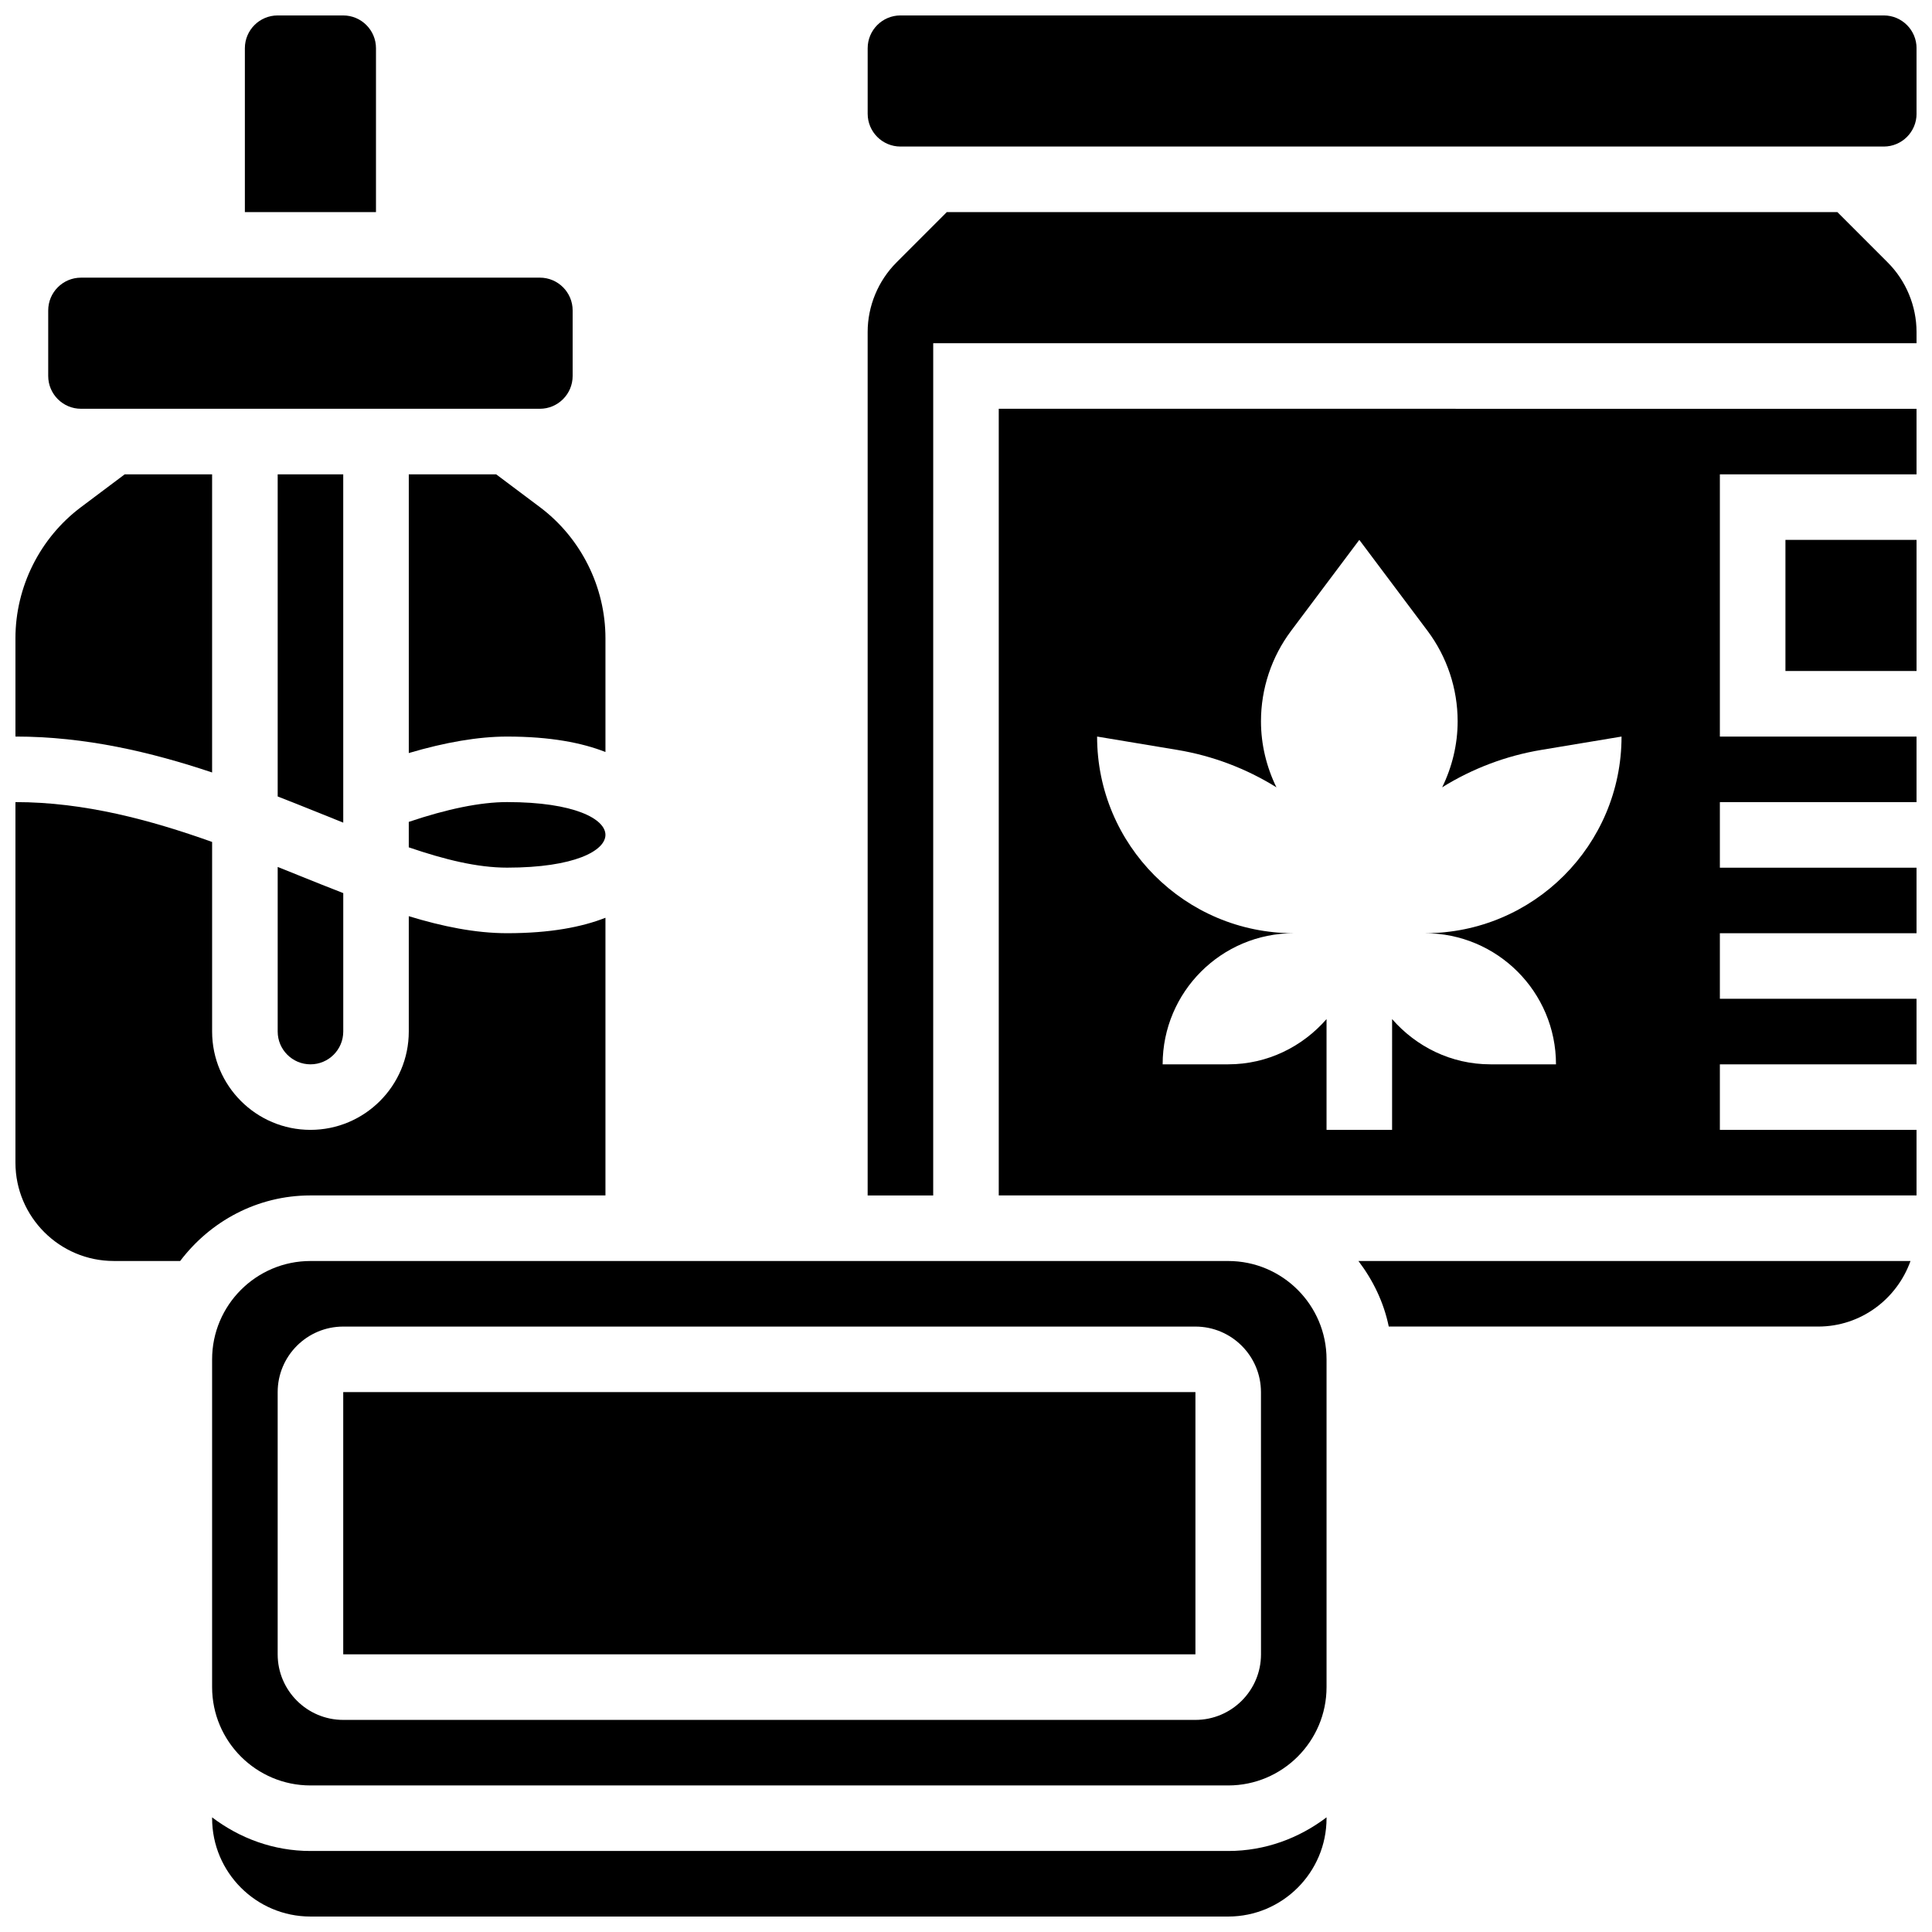
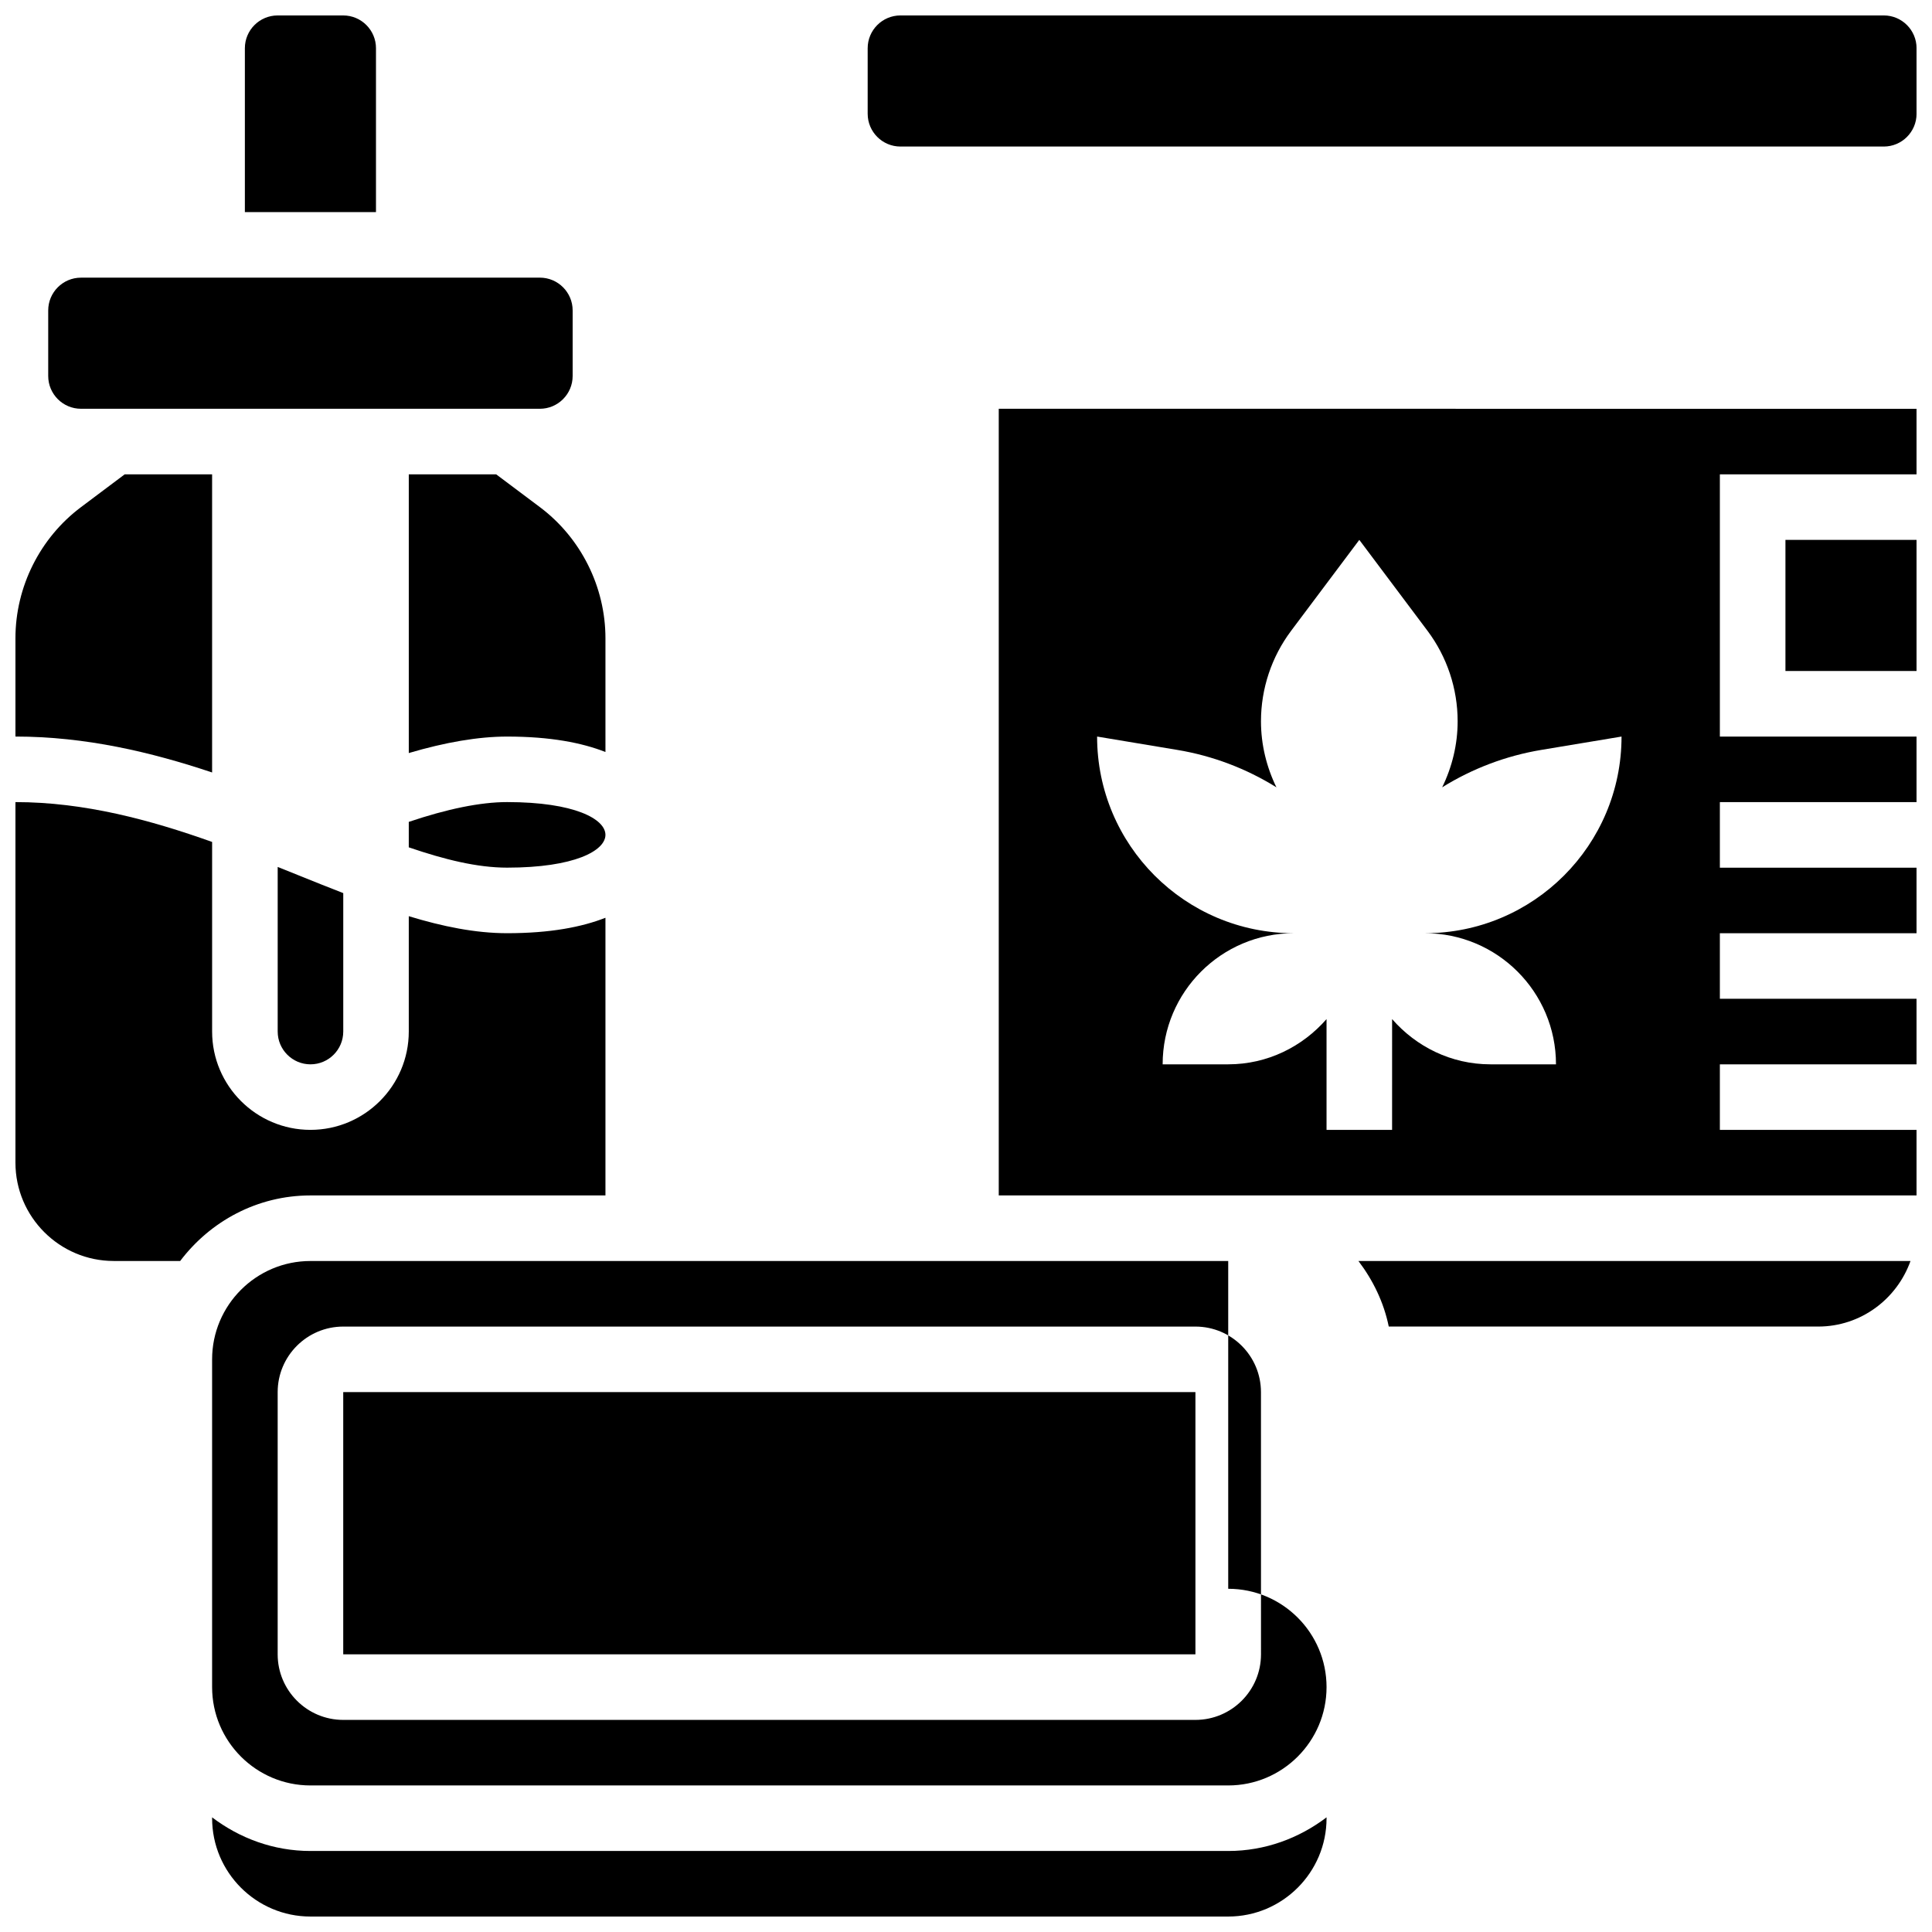
<svg xmlns="http://www.w3.org/2000/svg" width="800px" height="800px" version="1.1" viewBox="144 144 512 512">
  <defs>
    <clipPath id="h">
      <path d="m200 625h296v26.902h-296z" />
    </clipPath>
    <clipPath id="g">
      <path d="m148.09 269h52.906v80h-52.906z" />
    </clipPath>
    <clipPath id="f">
      <path d="m148.09 356h156.91v123h-156.91z" />
    </clipPath>
    <clipPath id="e">
      <path d="m208 148.09h36v52.906h-36z" />
    </clipPath>
    <clipPath id="d">
      <path d="m373 200h278.9v261h-278.9z" />
    </clipPath>
    <clipPath id="c">
      <path d="m408 252h243.9v209h-243.9z" />
    </clipPath>
    <clipPath id="b">
      <path d="m373 148.09h278.9v34.906h-278.9z" />
    </clipPath>
    <clipPath id="a">
      <path d="m617 287h34.902v35h-34.902z" />
    </clipPath>
  </defs>
  <g clip-path="url(#h)">
    <path d="m226.27 634.53c-9.816 0-18.781-3.394-26.059-8.914v0.227c0 14.367 11.691 26.059 26.059 26.059h243.22c14.367 0 26.059-11.691 26.059-26.059v-0.227c-7.277 5.516-16.242 8.914-26.059 8.914z" />
  </g>
  <g clip-path="url(#g)">
    <path d="m200.21 269.7h-23.156l-11.578 8.688c-10.887 8.156-17.383 21.148-17.383 34.746v26.059c18.59 0 35.953 4.117 52.117 9.52z" />
  </g>
-   <path d="m234.96 269.7h-17.371v85.371c4.055 1.59 8.062 3.18 11.945 4.75 1.84 0.746 3.641 1.469 5.43 2.188z" />
  <g clip-path="url(#f)">
    <path d="m304.45 460.8v-73.582c-6.231 2.449-14.602 4.09-26.059 4.09-8.41 0-17.102-1.781-26.059-4.508v30.566c0 14.367-11.691 26.059-26.059 26.059-14.367 0-26.059-11.691-26.059-26.059v-50.242c-16.387-5.844-33.887-10.562-52.121-10.562v95.551c0 14.367 11.691 26.059 26.059 26.059h17.598c7.934-10.484 20.387-17.371 34.52-17.371z" />
  </g>
  <path d="m217.59 373.75v43.621c0 4.785 3.891 8.688 8.688 8.688 4.793 0 8.688-3.898 8.688-8.688v-36.691c-3.934-1.527-7.914-3.117-11.945-4.75-1.781-0.723-3.617-1.453-5.43-2.18z" />
  <path d="m304.45 313.14c0-13.594-6.496-26.59-17.371-34.746l-11.586-8.688h-23.16v73.859c9.711-2.867 18.465-4.367 26.059-4.367 11.457 0 19.832 1.641 26.059 4.09z" />
  <path d="m252.33 361.81v6.742c9.441 3.231 18.125 5.383 26.059 5.383 17.91 0 26.059-4.508 26.059-8.688s-8.148-8.688-26.059-8.688c-7.133 0.004-15.941 1.836-26.059 5.25z" />
  <g clip-path="url(#e)">
    <path d="m243.64 156.78c0-4.785-3.891-8.688-8.688-8.688h-17.371c-4.797 0-8.688 3.898-8.688 8.688v43.434h34.746z" />
  </g>
  <path d="m165.46 252.33h121.61c4.793 0 8.688-3.898 8.688-8.688v-17.375c0-4.785-3.891-8.688-8.688-8.688l-121.61 0.004c-4.793 0-8.684 3.898-8.684 8.684v17.371c0 4.789 3.891 8.691 8.684 8.691z" />
  <path d="m234.96 512.92h225.84v69.492h-225.84z" />
  <g clip-path="url(#d)">
-     <path d="m630.93 200.21h-236.02l-13.332 13.344c-4.859 4.848-7.641 11.562-7.641 18.422v228.83h17.371l0.004-225.85h260.59v-2.981c0-6.863-2.781-13.578-7.637-18.422z" />
-   </g>
+     </g>
  <g clip-path="url(#c)">
    <path d="m408.68 460.8h243.22v-17.371h-52.117v-17.371h52.117v-17.371h-52.117v-17.371h52.117v-17.371h-52.117v-17.371h52.117v-17.371h-52.117v-69.492h52.117v-17.371l-243.22-0.012zm47.297-118.07c9.398 1.562 18.285 4.953 26.207 9.867l0.105 0.105c-2.633-5.387-4.117-11.363-4.117-17.547 0-8.66 2.805-17.078 8-24l18.059-24.082 18.059 24.078c5.195 6.926 8 15.352 8 24.004 0 6.184-1.484 12.152-4.125 17.547l0.105-0.105c7.93-4.918 16.816-8.305 26.207-9.867l21.246-3.535c0 28.785-23.332 52.117-52.117 52.117 19.188 0 34.746 15.559 34.746 34.746h-17.371c-10.441 0-19.691-4.699-26.059-11.988l-0.004 29.359h-17.371v-29.359c-6.371 7.289-15.621 11.988-26.062 11.988h-17.371c0-19.188 15.559-34.746 34.746-34.746-28.785 0-52.117-23.332-52.117-52.117z" />
  </g>
  <g clip-path="url(#b)">
    <path d="m643.22 148.09h-260.59c-4.793 0-8.688 3.898-8.688 8.688v17.371c0 4.785 3.891 8.688 8.688 8.688h260.59c4.793 0 8.688-3.898 8.688-8.688v-17.371c0-4.789-3.891-8.688-8.684-8.688z" />
  </g>
  <g clip-path="url(#a)">
    <path d="m617.16 287.07h34.746v34.746h-34.746z" />
  </g>
-   <path d="m469.49 478.18h-243.22c-14.367 0-26.059 11.691-26.059 26.059v86.863c0 14.367 11.691 26.059 26.059 26.059h243.22c14.367 0 26.059-11.691 26.059-26.059v-86.863c0-14.367-11.691-26.059-26.059-26.059zm8.688 104.24c0 9.582-7.793 17.371-17.371 17.371h-225.85c-9.582 0-17.371-7.793-17.371-17.371v-69.492c0-9.582 7.793-17.371 17.371-17.371h225.84c9.582 0 17.371 7.793 17.371 17.371z" />
+   <path d="m469.49 478.18h-243.22c-14.367 0-26.059 11.691-26.059 26.059v86.863c0 14.367 11.691 26.059 26.059 26.059h243.22c14.367 0 26.059-11.691 26.059-26.059c0-14.367-11.691-26.059-26.059-26.059zm8.688 104.24c0 9.582-7.793 17.371-17.371 17.371h-225.85c-9.582 0-17.371-7.793-17.371-17.371v-69.492c0-9.582 7.793-17.371 17.371-17.371h225.84c9.582 0 17.371 7.793 17.371 17.371z" />
  <path d="m512.04 495.55h113.8c11.309 0 20.863-7.289 24.461-17.371h-146.3c3.848 5.074 6.715 10.918 8.035 17.371z" />
</svg>